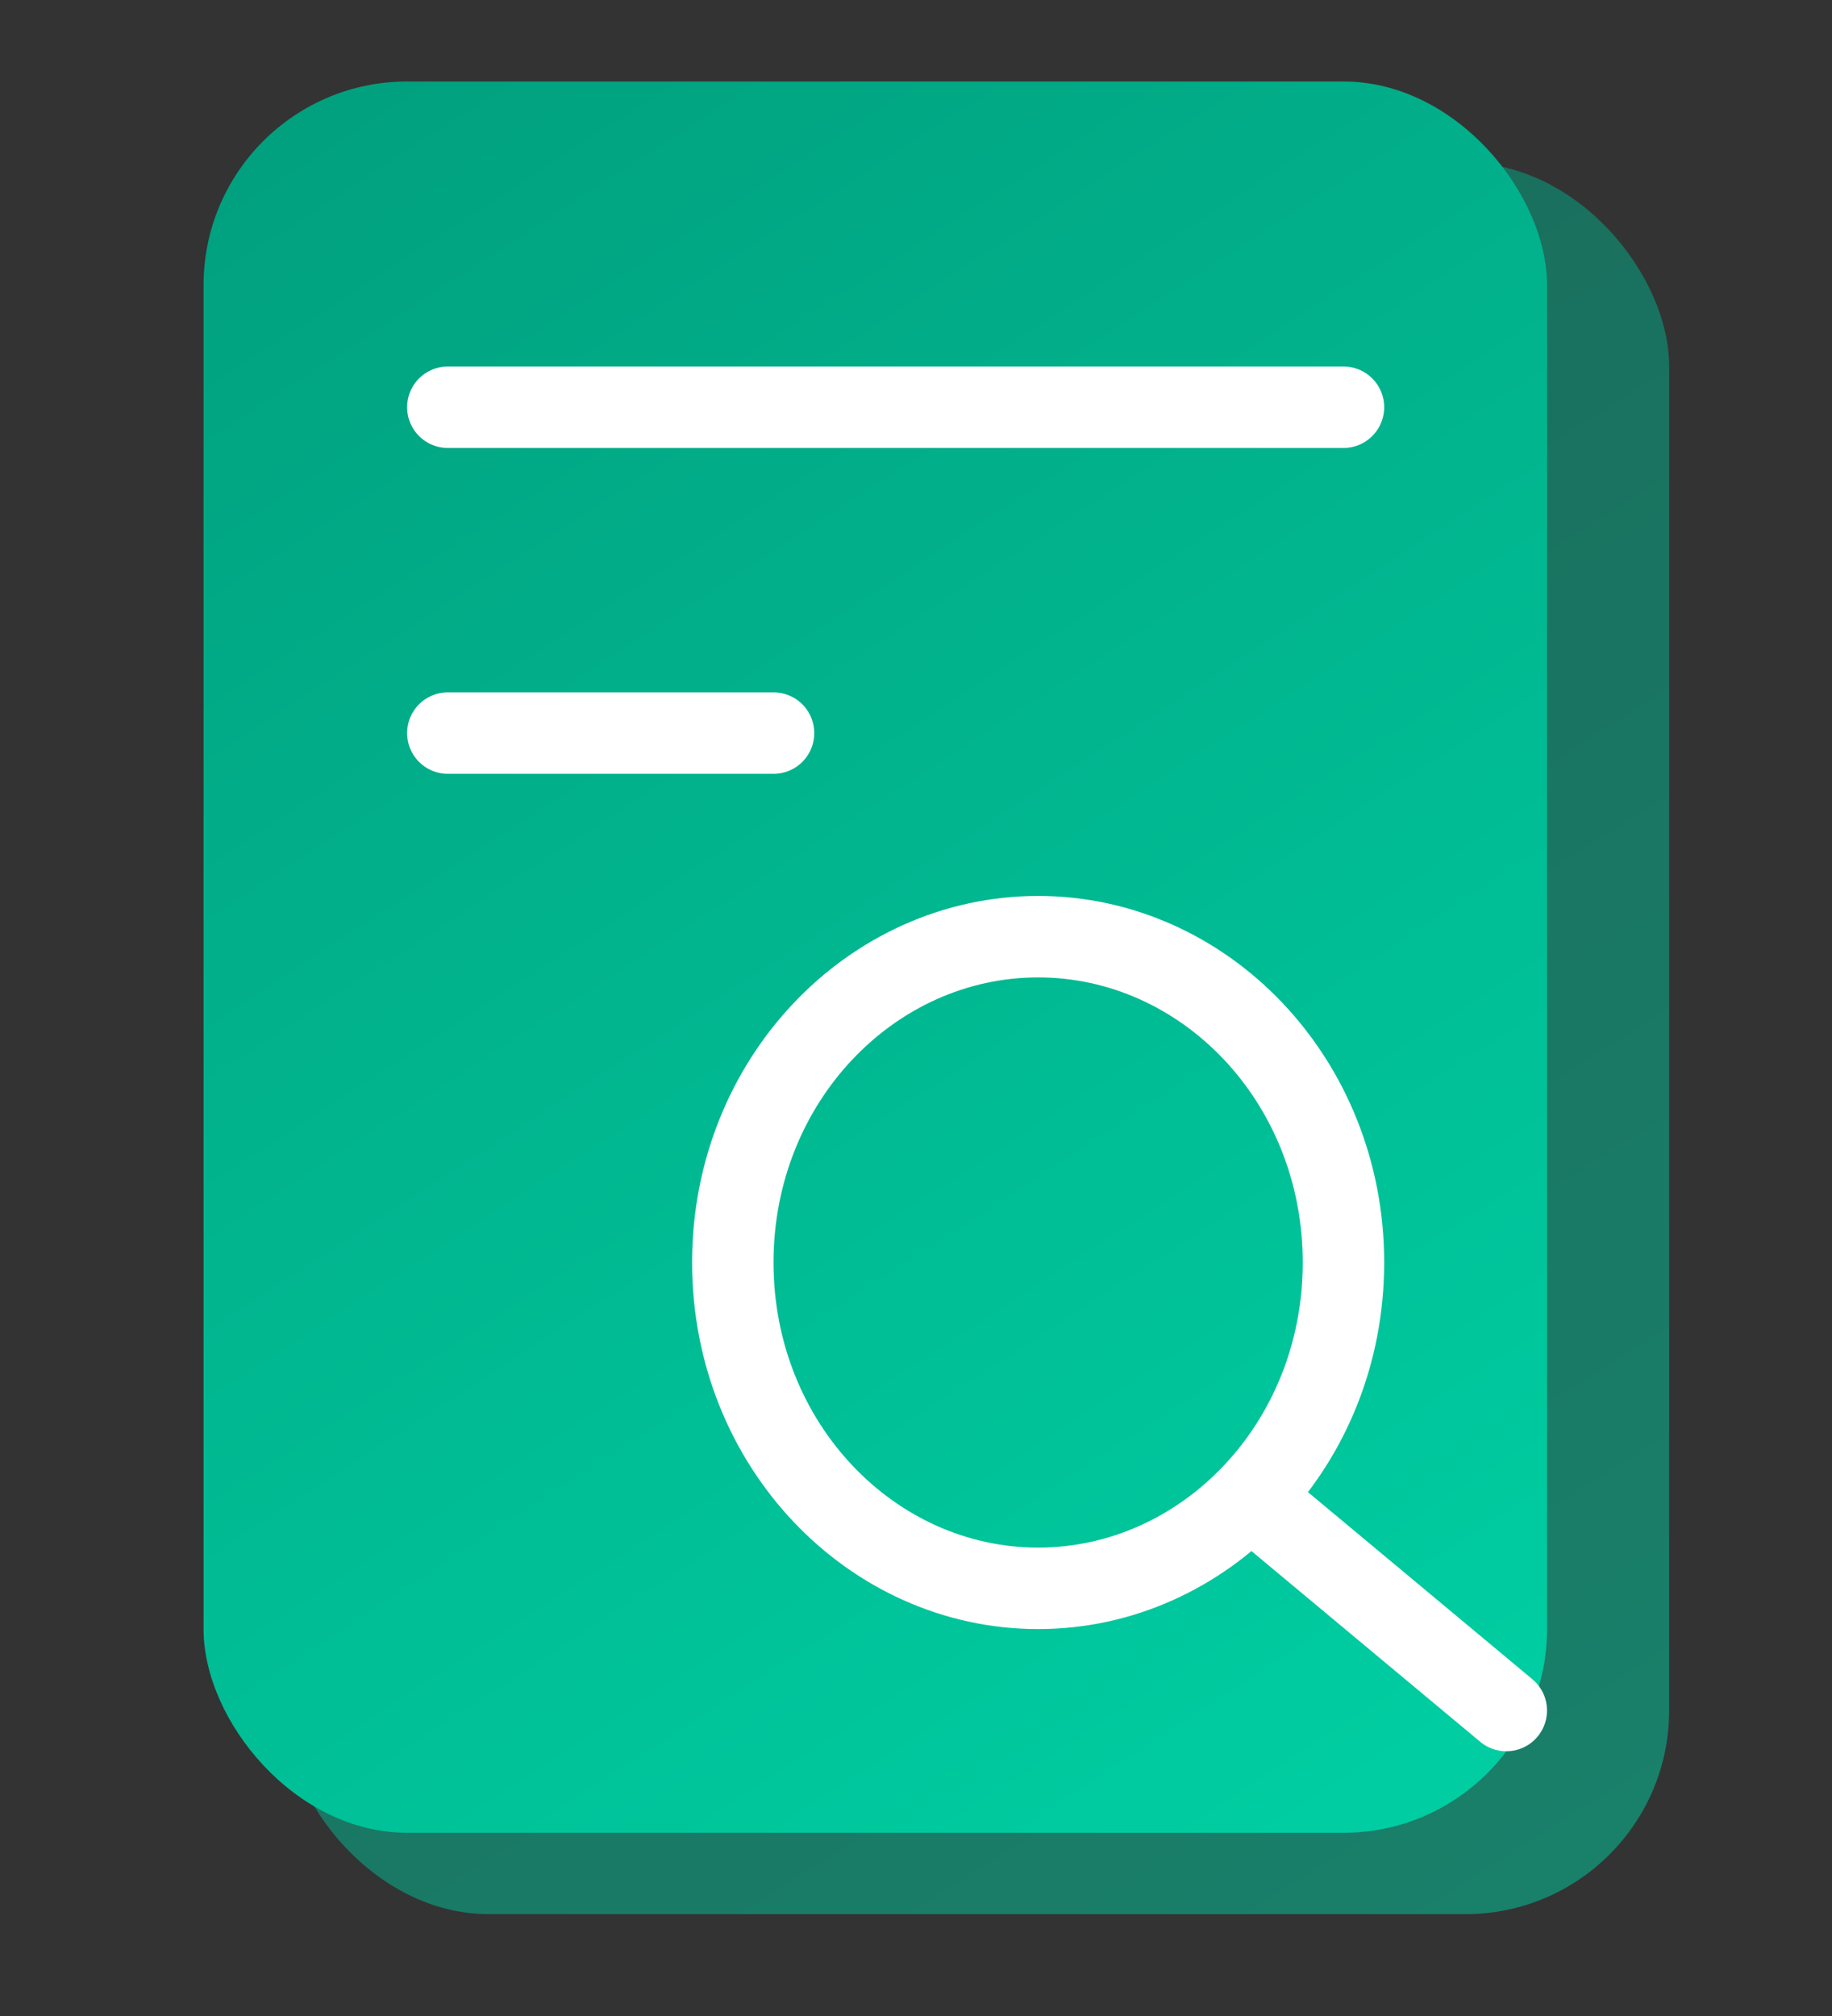
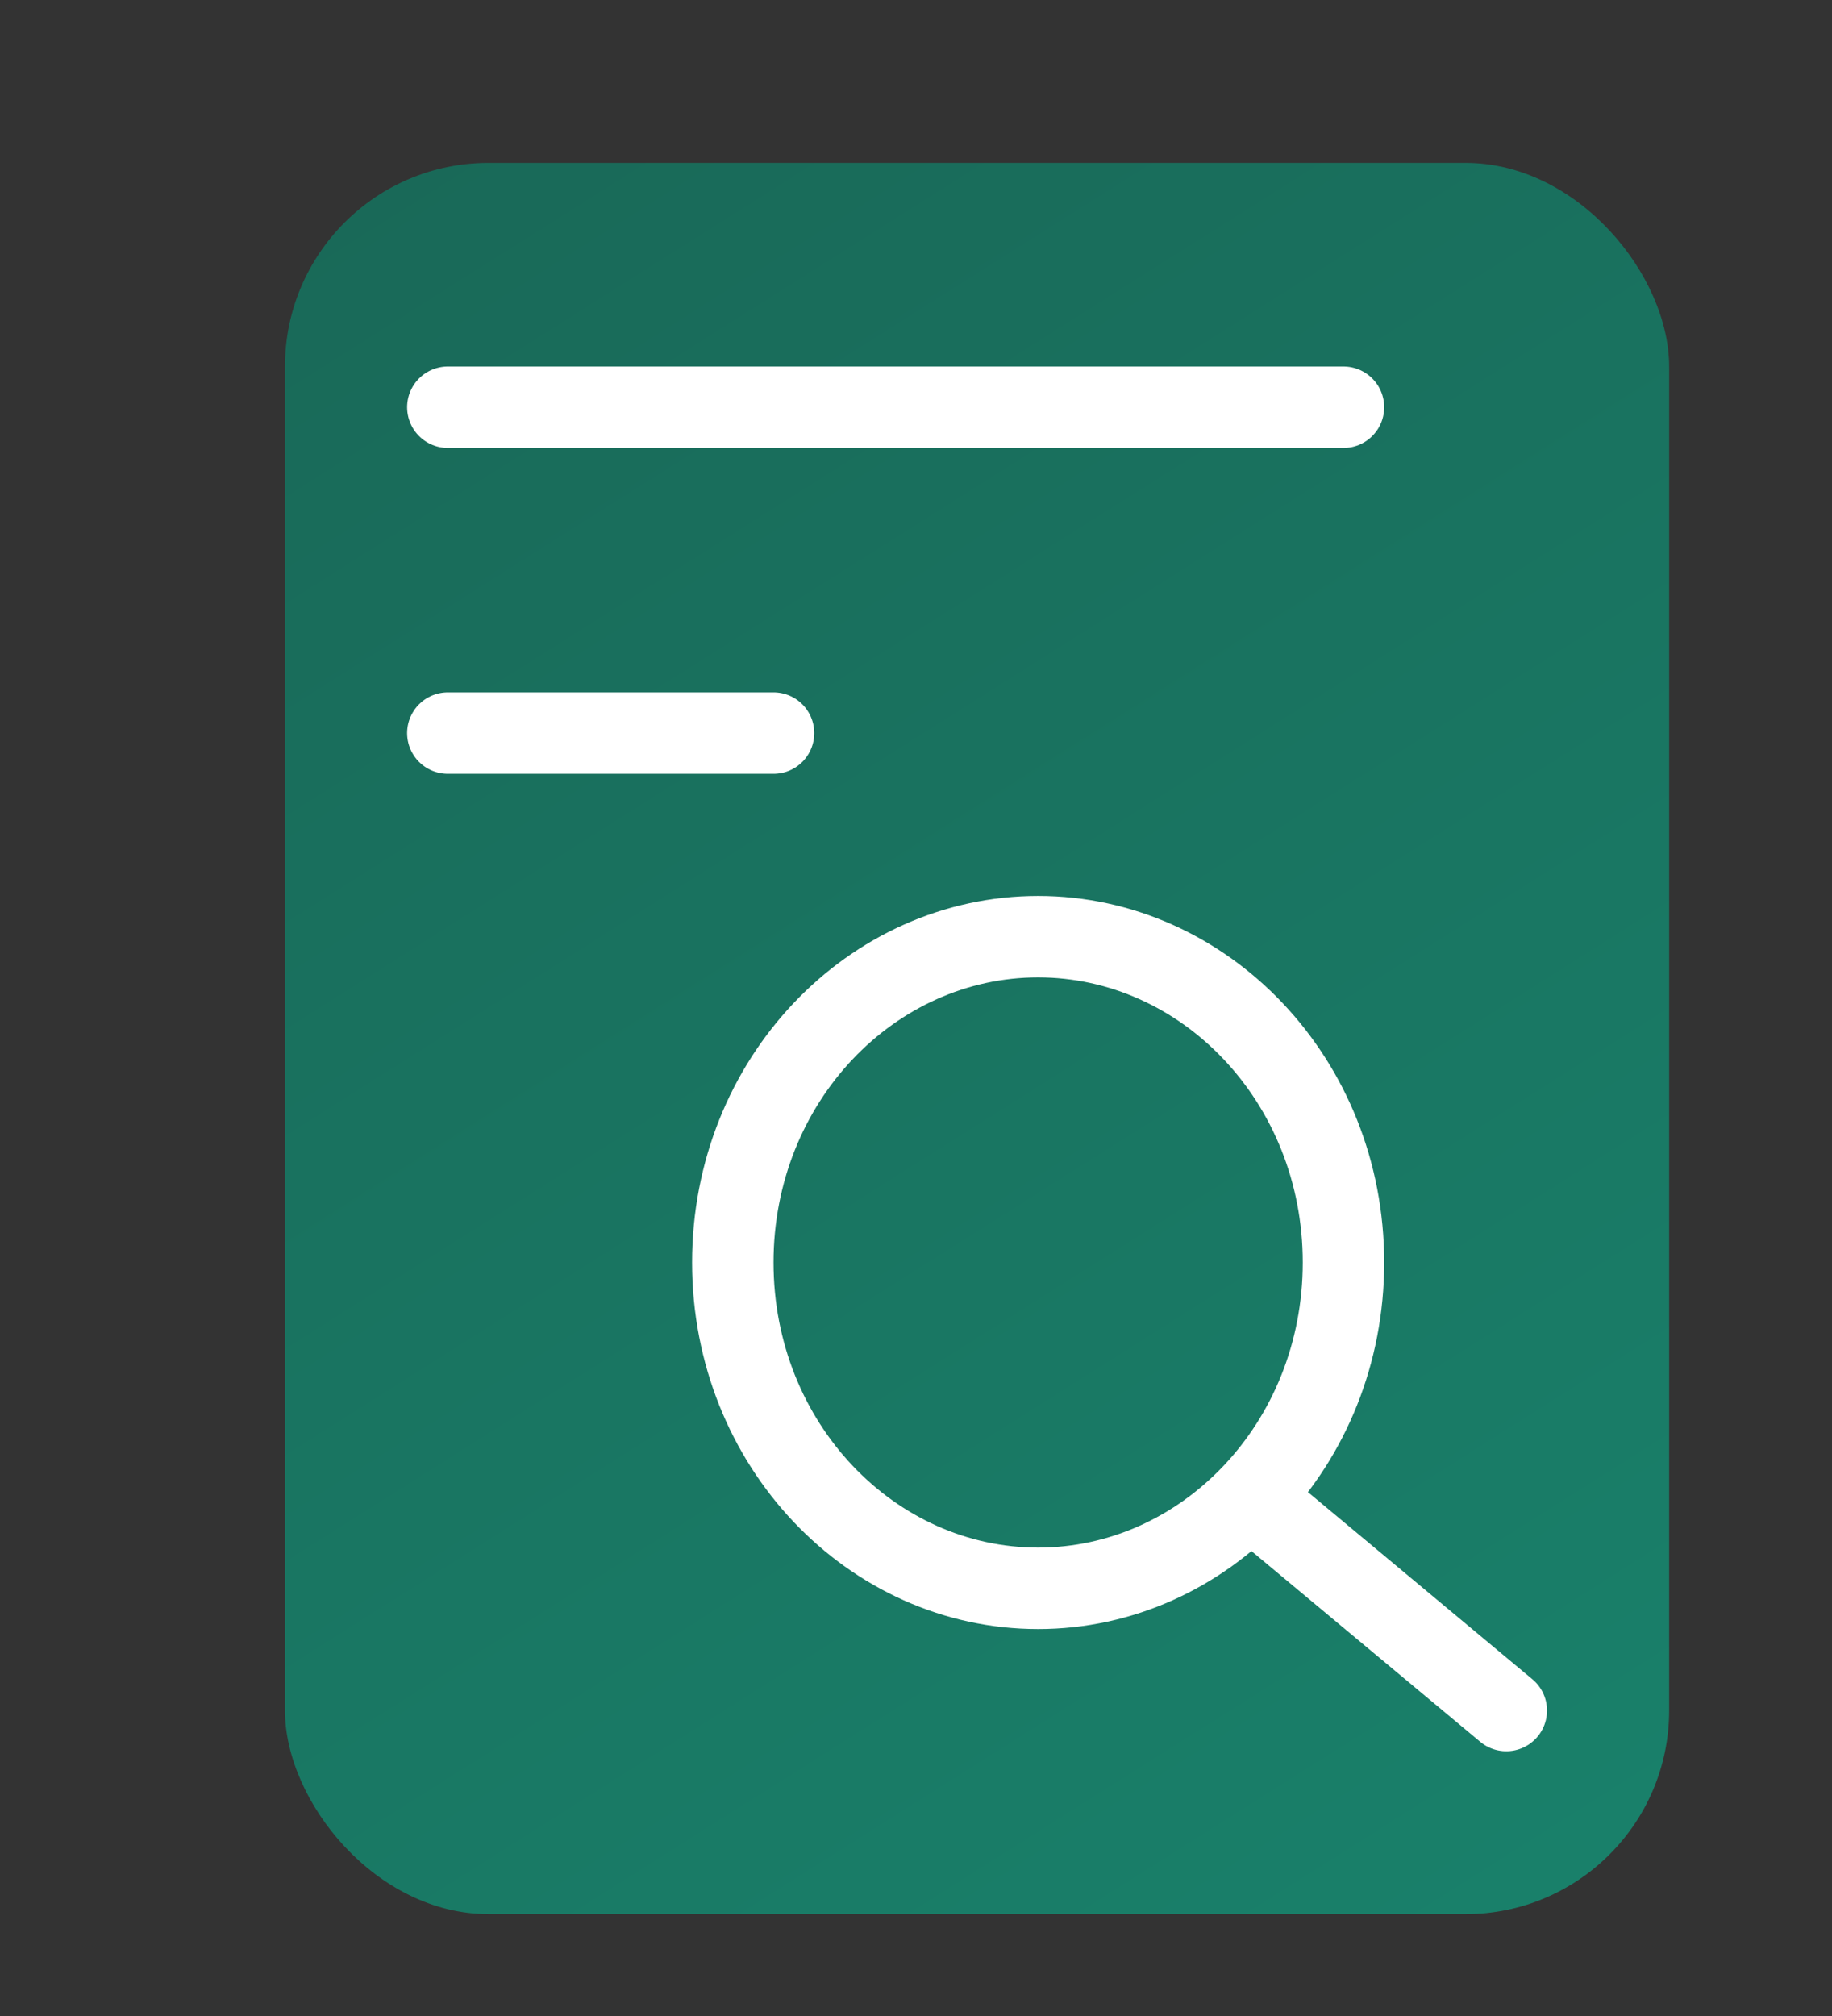
<svg xmlns="http://www.w3.org/2000/svg" width="60" height="66" viewBox="0 0 60 66" fill="none">
  <rect x="0" y="0" width="60" height="66" fill="#333333" stroke="none" />
  <g id="pic_gongyinglian">
    <rect id="Rectangle 4396" opacity="0.5" x="9.333" y="5.332" width="45.333" height="57.333" rx="6.667" fill="url(#paint0_linear_3159_1874)" />
-     <rect id="Rectangle 4395" x="6.667" y="2.668" width="44" height="57.333" rx="6.667" fill="url(#paint1_linear_3159_1874)" />
    <path id="Vector 210" d="M14.667 13.332H44" stroke="white" stroke-width="2.667" stroke-linecap="round" stroke-linejoin="round" />
    <path id="Vector 211" d="M14.667 24H25.334" stroke="white" stroke-width="2.667" stroke-linecap="round" stroke-linejoin="round" />
    <path id="Ellipse 123" d="M44 41.332C44 47.296 39.452 51.999 34 51.999C28.548 51.999 24 47.296 24 41.332C24 35.368 28.548 30.665 34 30.665C39.452 30.665 44 35.368 44 41.332Z" stroke="white" stroke-width="2.667" />
    <path id="Vector 212" d="M41.333 49.332L49.333 55.999" stroke="white" stroke-width="2.667" stroke-linecap="round" stroke-linejoin="round" />
  </g>
  <defs>
    <linearGradient id="paint0_linear_3159_1874" x1="12.875" y1="5.332" x2="49.84" y2="63.922" gradientUnits="userSpaceOnUse">
      <stop stop-color="#01A07E" />
      <stop offset="1" stop-color="#00CFA3" />
    </linearGradient>
    <linearGradient id="paint1_linear_3159_1874" x1="10.104" y1="2.668" x2="47.535" y2="60.25" gradientUnits="userSpaceOnUse">
      <stop stop-color="#01A07E" />
      <stop offset="1" stop-color="#00CFA3" />
    </linearGradient>
  </defs>
</svg>